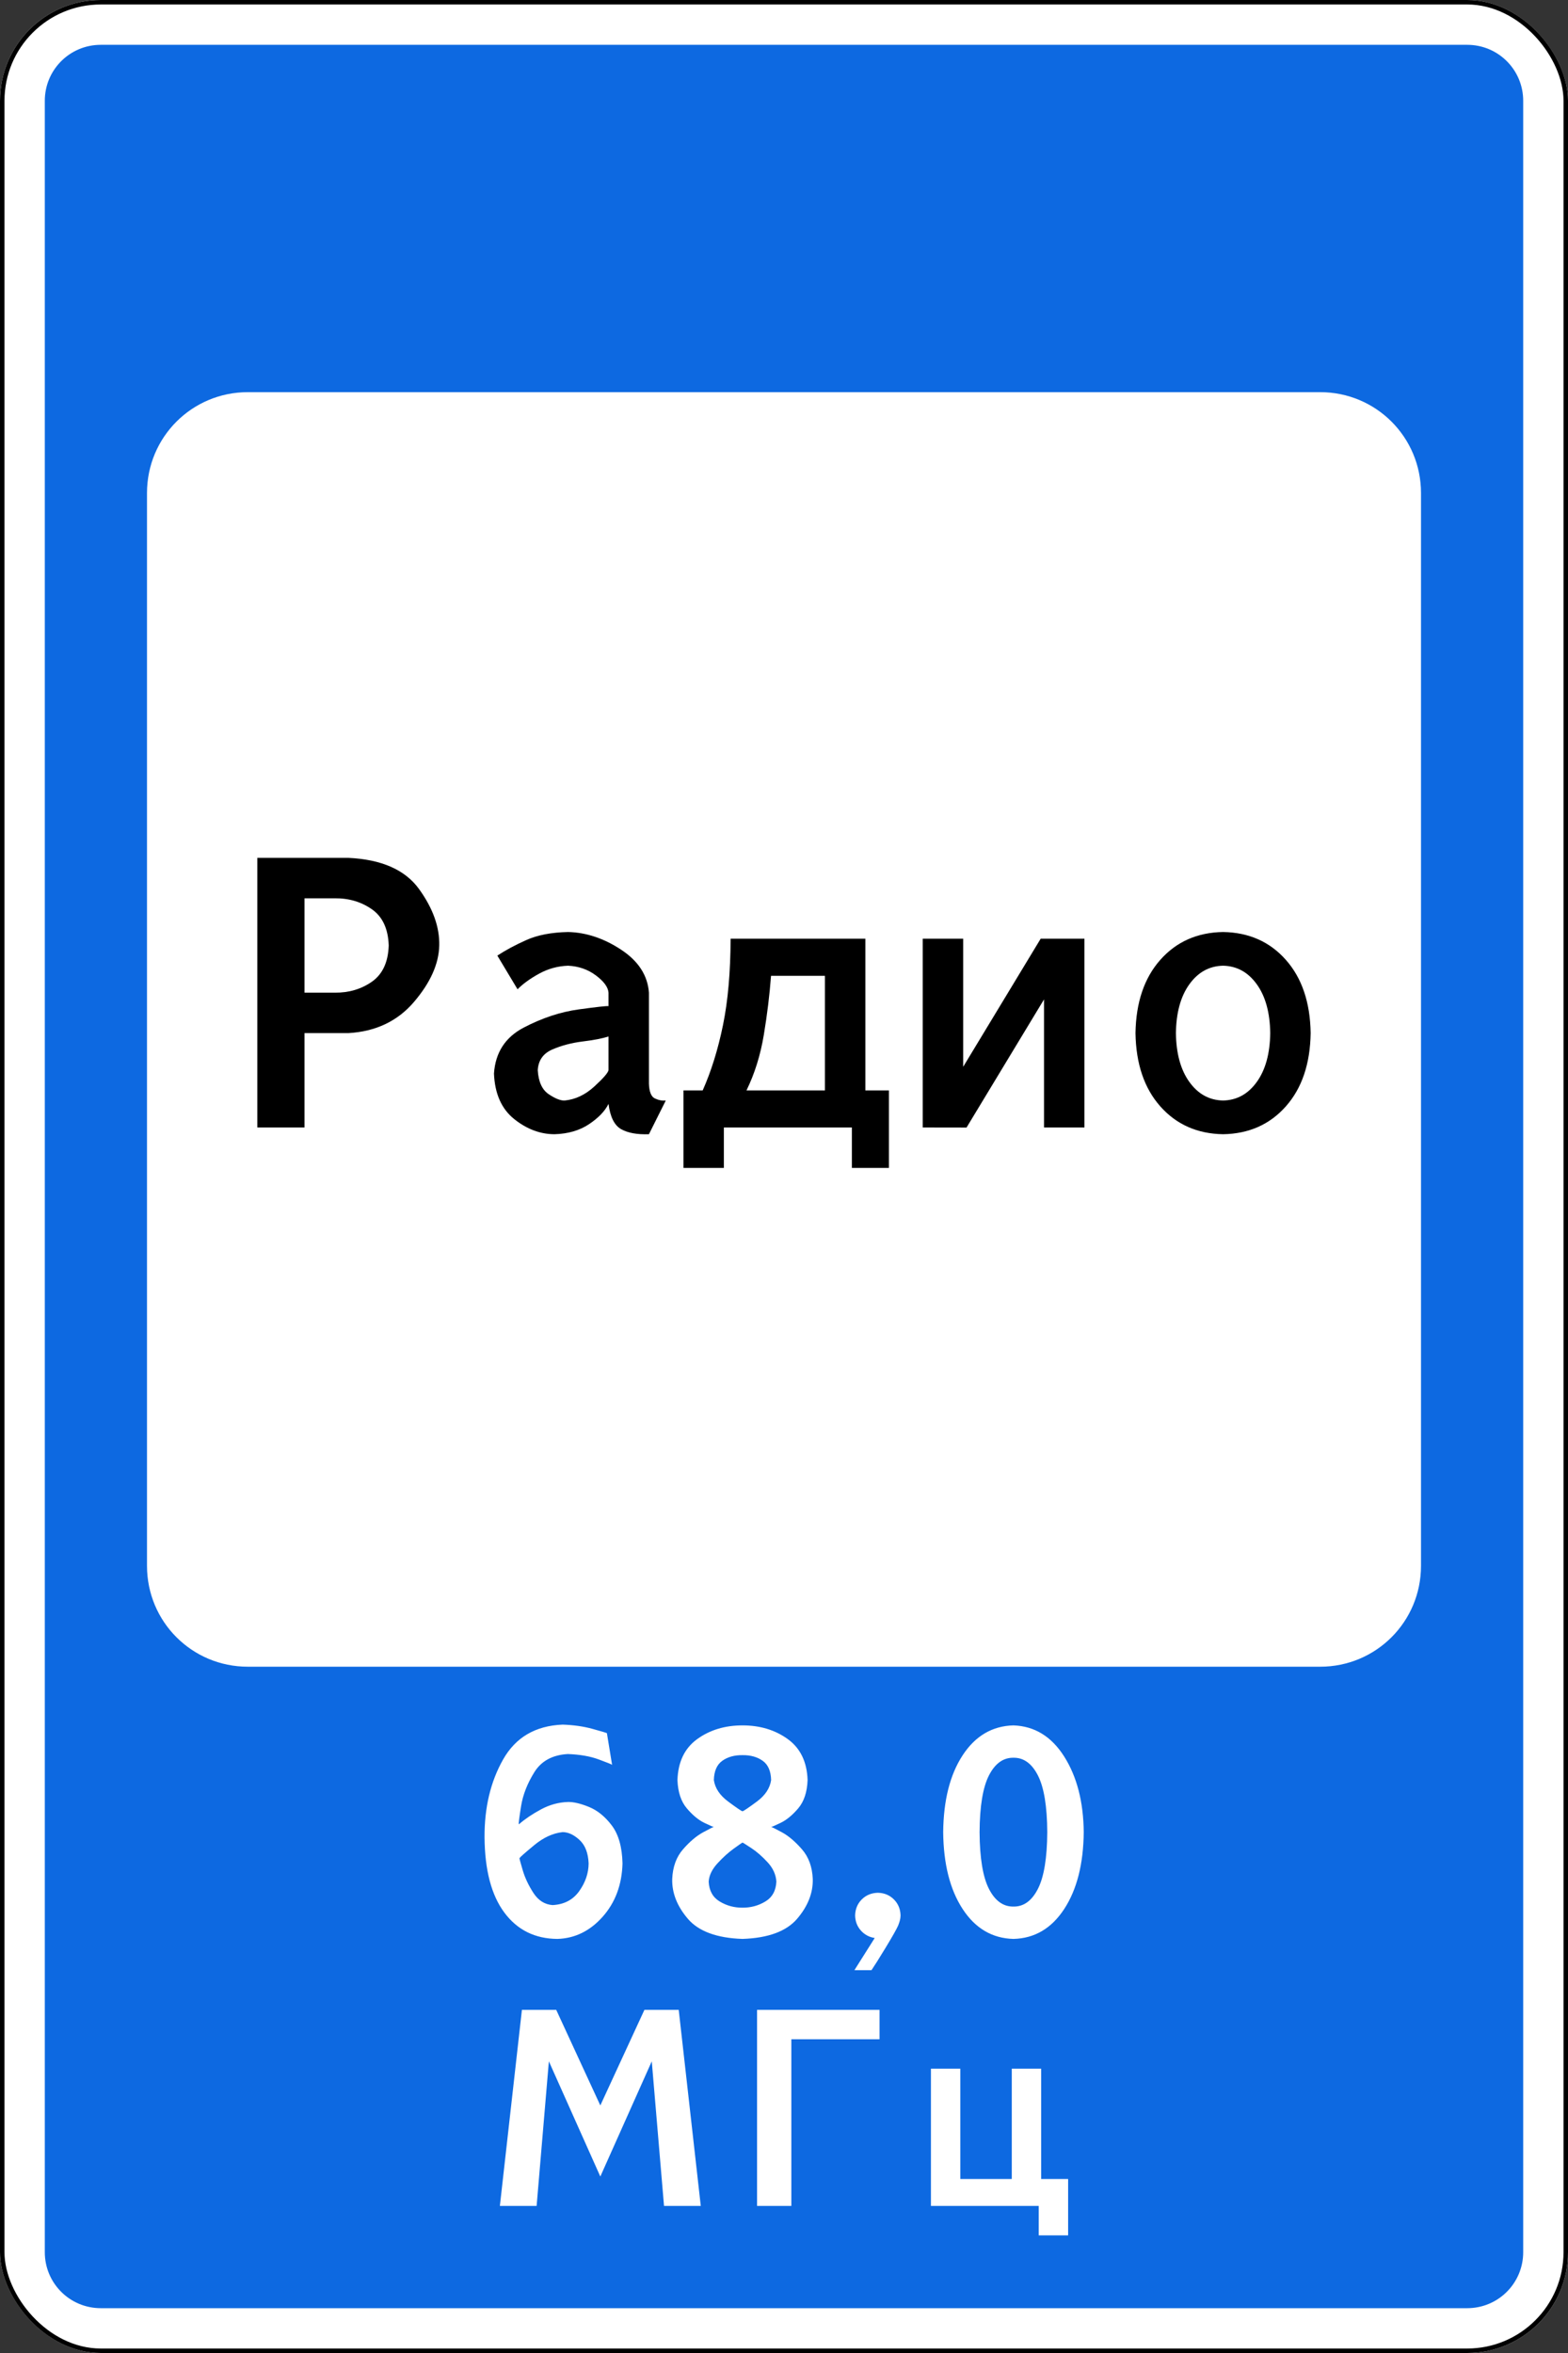
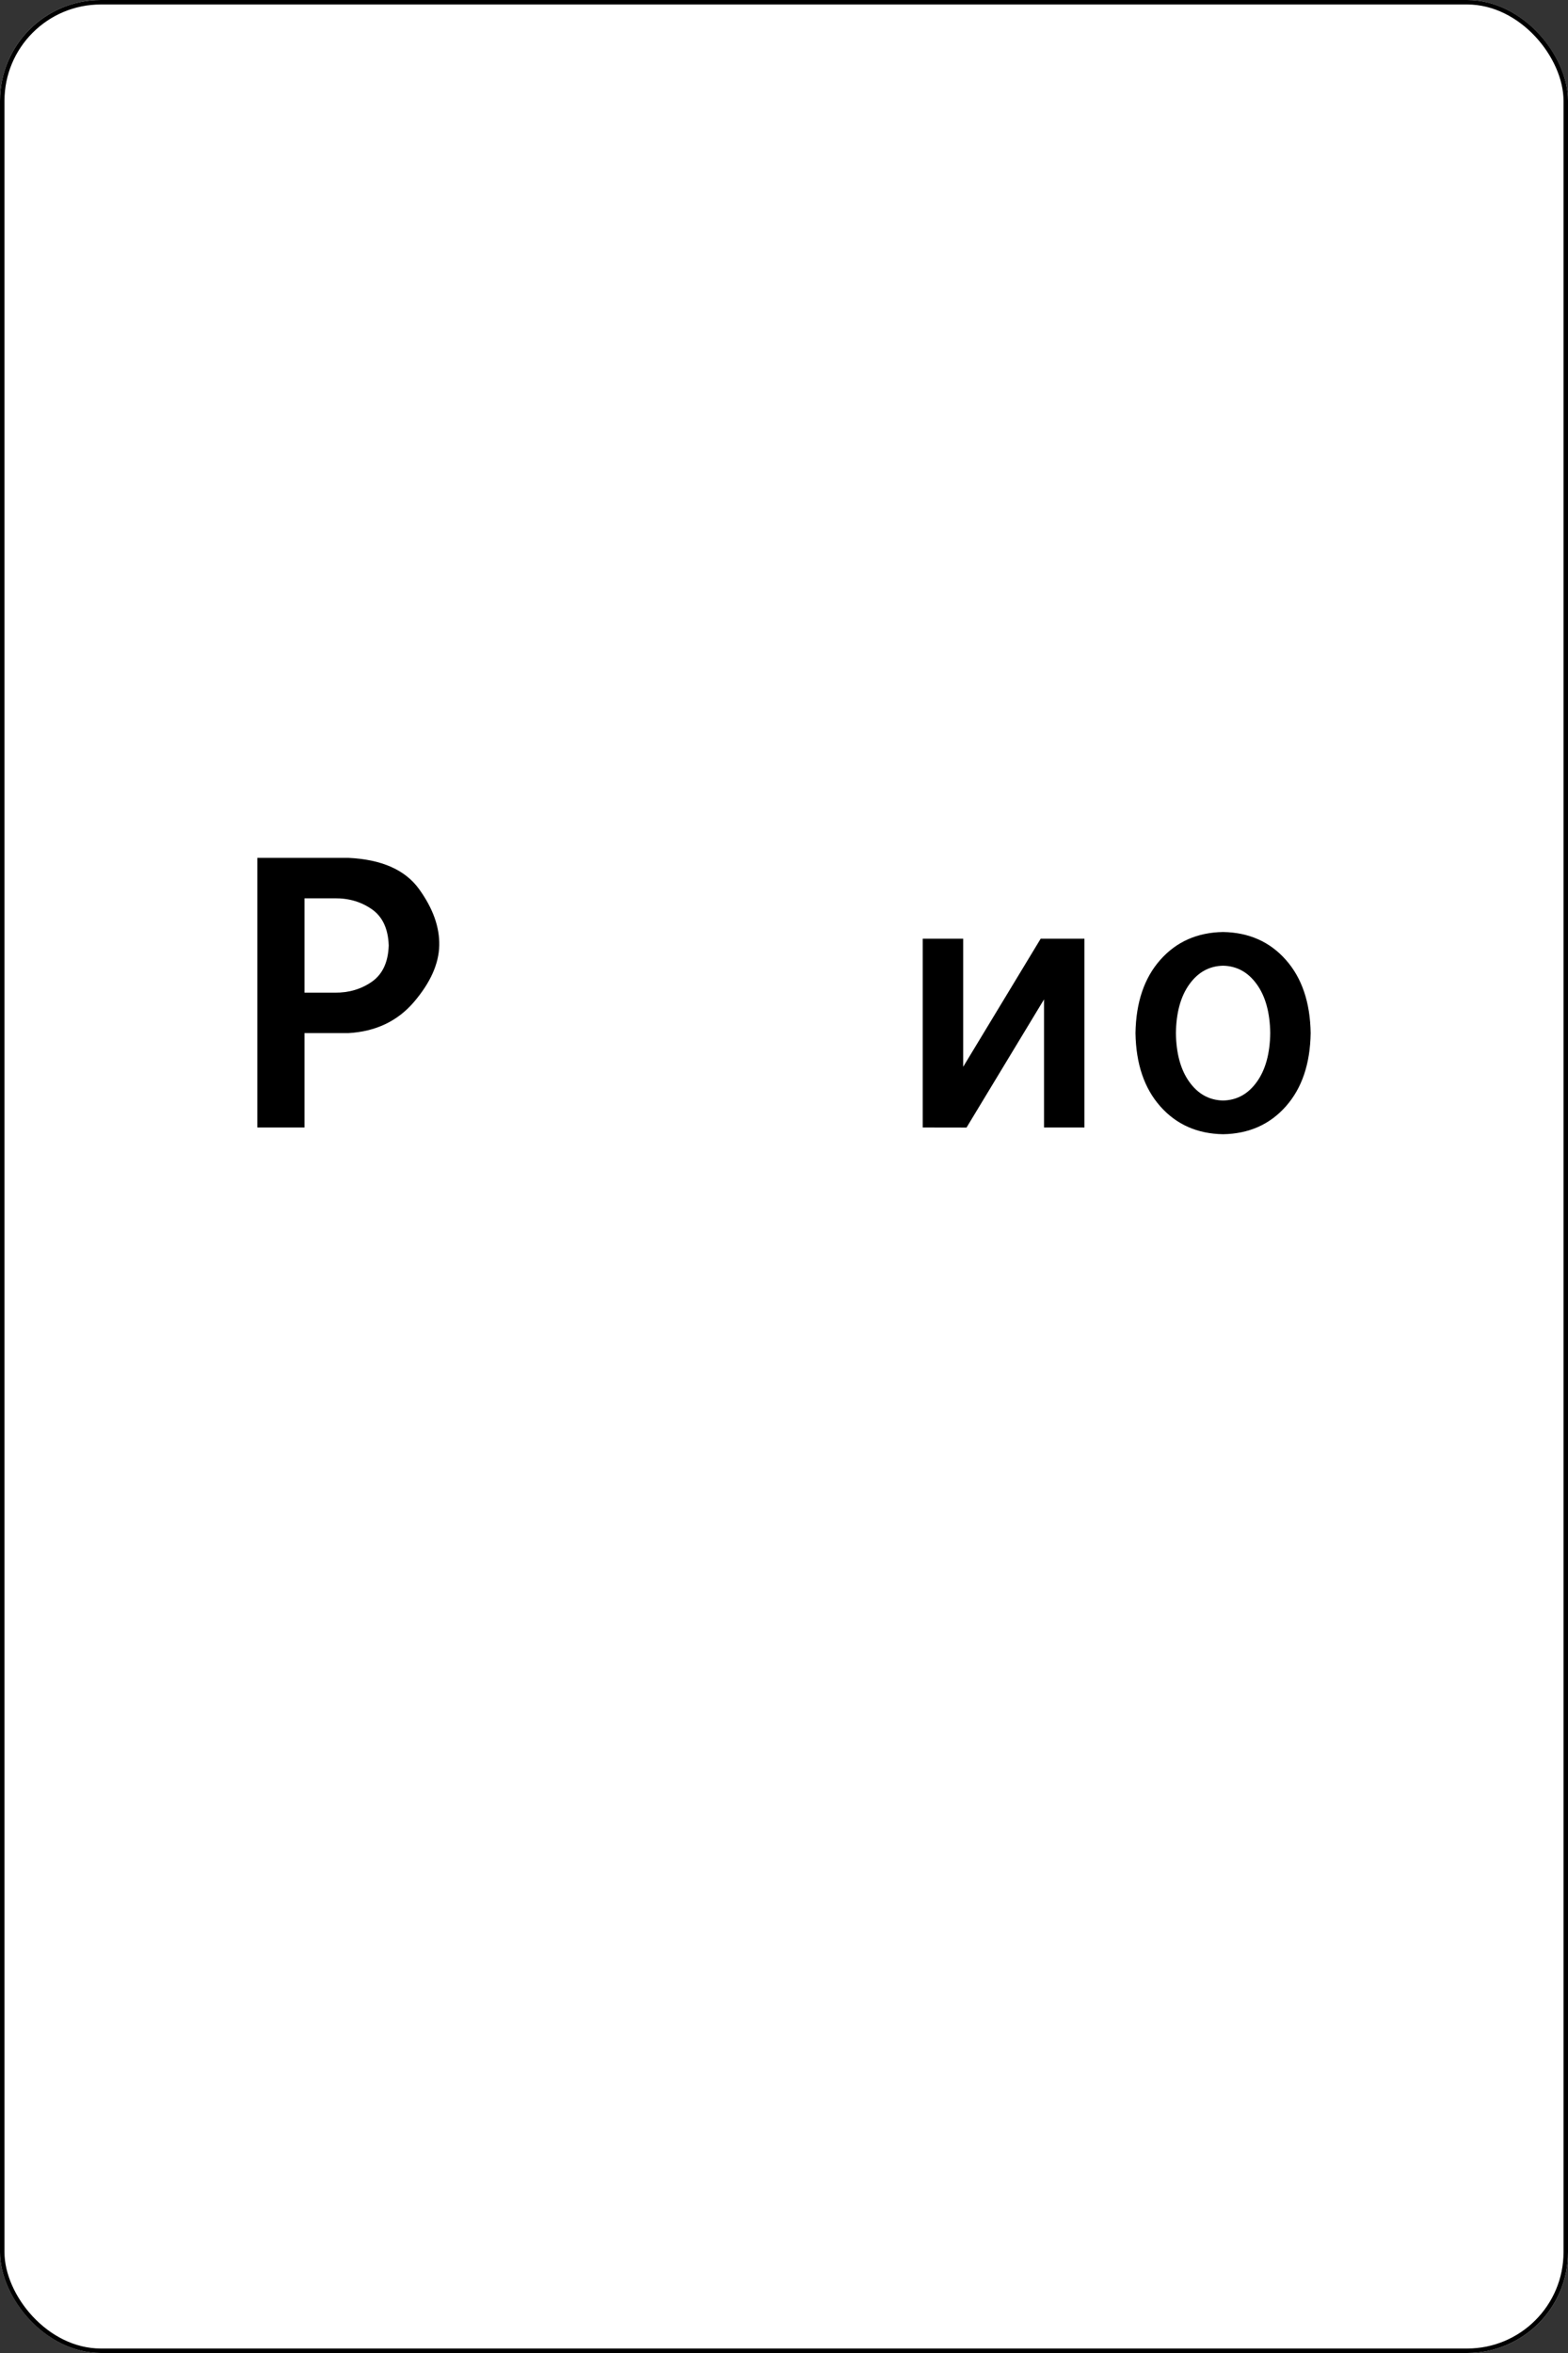
<svg xmlns="http://www.w3.org/2000/svg" xmlns:ns1="http://www.inkscape.org/namespaces/inkscape" xmlns:ns2="http://sodipodi.sourceforge.net/DTD/sodipodi-0.dtd" width="700" height="1050" id="svg2" version="1.1" ns1:version="0.48.4 r9939" ns2:docname="7.12.svg">
  <rect width="100%" height="100%" fill="#333333" stroke="none" />
  <title id="title3002">7.15 Зона приёма радиостанции, передающей информацию о дорожном движении</title>
  <defs id="defs4" />
  <ns2:namedview id="base" pagecolor="#ffffff" bordercolor="#666666" borderopacity="1.0" ns1:pageopacity="0.0" ns1:pageshadow="2" ns1:zoom="1" ns1:cx="367.17518" ns1:cy="634.74237" ns1:document-units="px" ns1:current-layer="layer1" showgrid="false" ns1:window-width="1920" ns1:window-height="1024" ns1:window-x="-4" ns1:window-y="-4" ns1:window-maximized="1" showguides="true" ns1:guide-bbox="true" />
  <g ns1:label="Layer 1" ns1:groupmode="layer" id="layer1" transform="translate(0,-2.362)">
    <rect style="color:#000000;fill:#ffffff;fill-opacity:1;fill-rule:nonzero;stroke:none;stroke-width:3.543;marker:none;visibility:visible;display:inline;overflow:visible;enable-background:accumulate;opacity:1" id="rect10481" width="700" height="1050" x="0" y="2.362" rx="45" ry="45" />
-     <path style="color:#000000;fill:#0d69e1;fill-opacity:1;fill-rule:nonzero;stroke:none;stroke-width:3.543;marker:none;visibility:visible;display:inline;overflow:visible;enable-background:accumulate;opacity:1" d="M 45 20 C 31.15 20 20 31.15 20 45 L 20 1005 C 20 1018.85 31.15 1030 45 1030 L 655 1030 C 668.85 1030 680 1018.85 680 1005 L 680 45 C 680 31.15 668.85 20 655 20 L 45 20 z M 110.625 175 L 589.375 175 C 614.305 175 634.375 195.07 634.375 220 L 634.375 698.75 C 634.375 723.68 614.305 743.75 589.375 743.75 L 110.625 743.75 C 85.695 743.75 65.625 723.68 65.625 698.75 L 65.625 220 C 65.625 195.07 85.695 175 110.625 175 z M 251.156 769.594 C 256.047 769.753 260.512 770.386 264.531 771.5 C 268.55 772.614 270.695 773.247 270.938 773.406 L 273.25 787.531 C 273.08 787.331 271.082 786.529 267.281 785.125 C 263.48 783.721 258.899 782.919 253.5 782.719 C 246.644 783.106 241.661 785.808 238.531 790.844 C 235.402 795.88 233.43 800.933 232.625 805.969 C 231.819 811.005 231.477 813.706 231.594 814.094 C 234.468 811.645 237.786 809.409 241.594 807.375 C 245.402 805.341 249.381 804.25 253.5 804.125 C 255.996 804.054 259.119 804.778 262.906 806.312 C 266.694 807.847 270.112 810.606 273.125 814.594 C 276.138 818.581 277.734 824.242 277.906 831.531 C 277.64 841.07 274.672 849.001 269.031 855.344 C 263.39 861.687 256.664 864.977 248.844 865.219 C 238.845 865.146 230.943 861.24 225.156 853.469 C 219.37 845.697 216.434 834.505 216.312 819.906 C 216.24 806.625 219.001 795.034 224.594 785.156 C 230.186 775.278 239.027 770.092 251.156 769.594 z M 331.469 769.938 C 339.289 769.938 346.015 771.964 351.656 776.031 C 357.297 780.099 360.265 786.209 360.531 794.344 C 360.33 799.724 358.924 803.944 356.312 807 C 353.701 810.056 351.08 812.189 348.469 813.438 C 345.858 814.686 344.451 815.293 344.25 815.25 C 344.479 815.236 346.11 816.035 349.094 817.656 C 352.078 819.278 355.047 821.821 358.031 825.25 C 361.015 828.679 362.614 833.091 362.844 838.5 C 362.989 844.698 360.669 850.602 355.875 856.219 C 351.081 861.836 342.945 864.831 331.469 865.219 C 319.993 864.831 311.856 861.836 307.062 856.219 C 302.269 850.602 299.948 844.698 300.094 838.5 C 300.323 833.091 301.922 828.679 304.906 825.25 C 307.89 821.821 310.891 819.278 313.875 817.656 C 316.859 816.035 318.458 815.236 318.688 815.25 C 318.487 815.293 317.08 814.686 314.469 813.438 C 311.858 812.189 309.267 810.056 306.656 807 C 304.045 803.944 302.638 799.724 302.438 794.344 C 302.704 786.209 305.64 780.099 311.281 776.031 C 316.922 771.964 323.649 769.938 331.469 769.938 z M 452.438 769.938 C 461.88 770.273 469.428 774.896 475.094 783.844 C 480.759 792.791 483.667 804.029 483.812 817.562 C 483.667 831.75 480.759 843.208 475.094 851.875 C 469.428 860.542 461.88 864.977 452.438 865.219 C 442.995 864.977 435.415 860.542 429.75 851.875 C 424.085 843.208 421.208 831.75 421.062 817.562 C 421.208 803.375 424.085 791.949 429.75 783.281 C 435.415 774.614 442.995 770.18 452.438 769.938 z M 331.469 783.219 C 327.886 783.174 324.89 784 322.469 785.719 C 320.048 787.438 318.784 790.321 318.688 794.344 C 319.22 797.975 321.365 801.178 325.094 803.938 C 328.822 806.698 330.936 808.136 331.469 808.281 C 332.001 808.136 334.147 806.698 337.875 803.938 C 341.603 801.178 343.717 797.975 344.25 794.344 C 344.153 790.321 342.89 787.438 340.469 785.719 C 338.048 784 335.052 783.174 331.469 783.219 z M 452.438 784.375 C 447.886 784.306 444.225 786.924 441.5 792.25 C 438.775 797.576 437.382 806.011 437.312 817.562 C 437.382 829.114 438.775 837.58 441.5 842.906 C 444.225 848.233 447.886 850.85 452.438 850.781 C 456.989 850.85 460.618 848.233 463.344 842.906 C 466.069 837.58 467.462 829.114 467.531 817.562 C 467.462 806.011 466.069 797.576 463.344 792.25 C 460.618 786.924 456.989 784.306 452.438 784.375 z M 251.156 817.562 C 246.795 818.047 242.592 819.986 238.5 823.375 C 234.408 826.765 232.2 828.703 231.906 829.188 C 231.892 829.446 232.381 831.268 233.375 834.625 C 234.369 837.982 235.95 841.33 238.125 844.688 C 240.3 848.045 243.16 849.867 246.688 850.125 C 251.862 849.859 255.827 847.773 258.594 843.875 C 261.361 839.977 262.754 835.865 262.781 831.531 C 262.588 826.883 261.237 823.387 258.719 821.062 C 256.201 818.738 253.674 817.563 251.156 817.562 z M 331.469 822.219 C 331.282 822.283 329.987 823.194 327.562 824.938 C 325.138 826.681 322.706 828.884 320.281 831.531 C 317.857 834.178 316.561 836.88 316.375 839.656 C 316.569 843.699 318.214 846.667 321.312 848.531 C 324.411 850.395 327.789 851.305 331.469 851.281 C 335.149 851.305 338.557 850.395 341.656 848.531 C 344.755 846.667 346.4 843.699 346.594 839.656 C 346.407 836.514 345.081 833.626 342.656 831 C 340.232 828.375 337.831 826.28 335.406 824.688 C 332.982 823.095 331.655 822.262 331.469 822.219 z M 391.906 844.625 C 394.775 844.697 397.157 845.689 399.062 847.594 C 400.967 849.499 401.959 851.881 402.031 854.75 C 402.02 855.566 401.901 856.374 401.688 857.125 C 401.474 857.876 401.219 858.598 400.938 859.312 C 400.147 861.054 398.261 864.38 395.281 869.281 C 392.302 874.182 390.226 877.464 389.062 879.156 L 381.438 879.156 L 390.5 864.812 C 387.974 864.42 385.906 863.277 384.281 861.438 C 382.656 859.598 381.806 857.368 381.75 854.75 C 381.822 851.881 382.814 849.499 384.719 847.594 C 386.624 845.689 389.037 844.697 391.906 844.625 z M 233 896.875 L 248.312 896.875 L 268 939.531 L 287.688 896.875 L 303 896.875 L 312.844 984.375 L 296.438 984.375 L 290.969 919.844 L 268 971.25 L 245.031 919.844 L 239.562 984.375 L 223.156 984.375 L 233 896.875 z M 337.969 896.875 L 392.656 896.875 L 392.656 910 L 353.281 910 L 353.281 984.375 L 337.969 984.375 L 337.969 896.875 z M 415.594 923.125 L 428.719 923.125 L 428.719 972.344 L 451.688 972.344 L 451.688 923.125 L 464.812 923.125 L 464.812 972.344 L 476.844 972.344 L 476.844 997.5 L 463.719 997.5 L 463.719 984.375 L 415.594 984.375 L 415.594 923.125 z " transform="translate(0,2.362)" id="rect10483" />
    <rect ry="44" rx="44" y="3.362" x="1" height="1048" width="698" id="rect10490" style="color:#000000;fill:none;stroke:#000000;stroke-width:2;stroke-miterlimit:4;stroke-opacity:1;stroke-dasharray:none;marker:none;visibility:visible;display:inline;overflow:visible;enable-background:accumulate;opacity:1" />
    <g style="font-size:214.847px;font-style:normal;font-variant:normal;font-weight:normal;font-stretch:normal;line-height:125%;letter-spacing:-10.281px;word-spacing:0px;opacity:1;fill:#000000;fill-opacity:1;stroke:none;font-family:Arial;-inkscape-font-specification:Arial" id="text15036">
      <path d="m 114.884,385.175 0,120.312 21.055,0 0,-42.109 19.551,0 c 12.219,-0.689 21.995,-5.326 29.326,-13.911 7.331,-8.585 11.091,-16.982 11.279,-25.19 0.188,-8.209 -2.82,-16.606 -9.023,-25.19 -6.204,-8.585 -16.731,-13.222 -31.582,-13.911 z m 21.055,18.047 13.535,0 c 6.266,-0.062 11.781,1.567 16.543,4.888 4.762,3.321 7.269,8.71 7.52,16.167 -0.251,7.457 -2.757,12.846 -7.52,16.167 -4.762,3.321 -10.277,4.95 -16.543,4.888 l -13.535,0 z" style="fill:#000000;font-family:Russian Road Sign;-inkscape-font-specification:Russian Road Sign" id="path15122" />
-       <path d="m 253.608,418.261 c -7.426,0.157 -13.629,1.347 -18.611,3.572 -4.982,2.225 -9.305,4.543 -12.971,6.956 l 9.023,15.039 c 2.35,-2.412 5.546,-4.731 9.587,-6.956 4.042,-2.224 8.365,-3.415 12.971,-3.572 4.7,0.219 8.835,1.661 12.407,4.324 3.572,2.663 5.452,5.232 5.64,7.708 l 0,6.016 c -0.631,-0.158 -5.05,0.325 -13.257,1.448 -8.207,1.123 -16.413,3.834 -24.619,8.132 -8.207,4.298 -12.625,11.131 -13.257,20.498 0.376,9.023 3.384,15.791 9.023,20.303 5.64,4.512 11.655,6.768 18.047,6.768 6.078,-0.188 11.217,-1.692 15.415,-4.512 4.198,-2.82 7.081,-5.828 8.647,-9.023 0.752,5.828 2.632,9.587 5.64,11.279 3.008,1.692 7.143,2.444 12.407,2.256 l 7.52,-15.039 c -1.629,0.157 -3.259,-0.157 -4.888,-0.94 -1.629,-0.783 -2.507,-2.976 -2.632,-6.58 l 0,-40.605 c -0.564,-7.707 -4.7,-14.099 -12.407,-19.175 -7.708,-5.076 -15.603,-7.707 -23.687,-7.896 z m 18.047,46.621 0,15.039 c -0.251,1.222 -2.381,3.666 -6.392,7.332 -4.01,3.666 -8.397,5.734 -13.159,6.204 -1.817,0.094 -4.198,-0.846 -7.144,-2.82 -2.945,-1.974 -4.574,-5.546 -4.888,-10.715 0.251,-4.391 2.423,-7.473 6.517,-9.246 4.094,-1.773 8.606,-2.961 13.535,-3.565 4.929,-0.603 8.773,-1.346 11.53,-2.228 z" style="fill:#000000;font-family:Russian Road Sign;-inkscape-font-specification:Russian Road Sign" id="path15124" />
-       <path d="m 326.164,421.268 c -0.049,14.891 -1.186,27.755 -3.411,38.591 -2.225,10.836 -5.241,20.531 -9.05,29.084 l -8.594,0 0,34.59 18.047,0 0,-18.047 57.148,0 0,18.047 16.543,0 0,-34.59 -10.527,0 0,-67.676 z m 18.047,16.543 24.062,0 0,51.133 -35.02,0 c 3.652,-7.475 6.23,-15.728 7.734,-24.761 1.504,-9.032 2.578,-17.823 3.223,-26.372 z" style="fill:#000000;font-family:Russian Road Sign;-inkscape-font-specification:Russian Road Sign" id="path15126" />
      <path d="m 411.94,421.268 0,84.219 19.551,0.031 34.59,-57.179 0,57.148 18.047,0 0,-84.219 -19.551,0 -34.59,57.148 0,-57.148 z" style="fill:#000000;font-family:Russian Road Sign;-inkscape-font-specification:Russian Road Sign" id="path15128" />
-       <path d="m 546.015,418.261 c -11.499,0.188 -20.835,4.324 -28.01,12.407 -7.175,8.084 -10.872,18.987 -11.091,32.71 0.219,13.723 3.916,24.626 11.091,32.71 7.175,8.084 16.512,12.219 28.01,12.407 11.499,-0.188 20.835,-4.324 28.01,-12.407 7.175,-8.083 10.872,-18.987 11.091,-32.71 -0.219,-13.723 -3.917,-24.626 -11.091,-32.71 -7.175,-8.083 -16.512,-12.219 -28.01,-12.407 z m 0,15.039 c 6.141,0.125 11.154,2.883 15.039,8.271 3.885,5.389 5.89,12.658 6.016,21.807 -0.125,9.149 -2.131,16.418 -6.016,21.807 -3.885,5.389 -8.898,8.146 -15.039,8.271 -6.141,-0.125 -11.154,-2.882 -15.039,-8.271 -3.885,-5.389 -5.89,-12.658 -6.016,-21.807 0.125,-9.149 2.131,-16.418 6.016,-21.807 3.885,-5.389 8.898,-8.146 15.039,-8.271 z" style="fill:#000000;font-family:Russian Road Sign;-inkscape-font-specification:Russian Road Sign" id="path15130" />
+       <path d="m 546.015,418.261 c -11.499,0.188 -20.835,4.324 -28.01,12.407 -7.175,8.084 -10.872,18.987 -11.091,32.71 0.219,13.723 3.916,24.626 11.091,32.71 7.175,8.084 16.512,12.219 28.01,12.407 11.499,-0.188 20.835,-4.324 28.01,-12.407 7.175,-8.083 10.872,-18.987 11.091,-32.71 -0.219,-13.723 -3.917,-24.626 -11.091,-32.71 -7.175,-8.083 -16.512,-12.219 -28.01,-12.407 z m 0,15.039 c 6.141,0.125 11.154,2.883 15.039,8.271 3.885,5.389 5.89,12.658 6.016,21.807 -0.125,9.149 -2.131,16.418 -6.016,21.807 -3.885,5.389 -8.898,8.146 -15.039,8.271 -6.141,-0.125 -11.154,-2.882 -15.039,-8.271 -3.885,-5.389 -5.89,-12.658 -6.016,-21.807 0.125,-9.149 2.131,-16.418 6.016,-21.807 3.885,-5.389 8.898,-8.146 15.039,-8.271 " style="fill:#000000;font-family:Russian Road Sign;-inkscape-font-specification:Russian Road Sign" id="path15130" />
    </g>
  </g>
</svg>